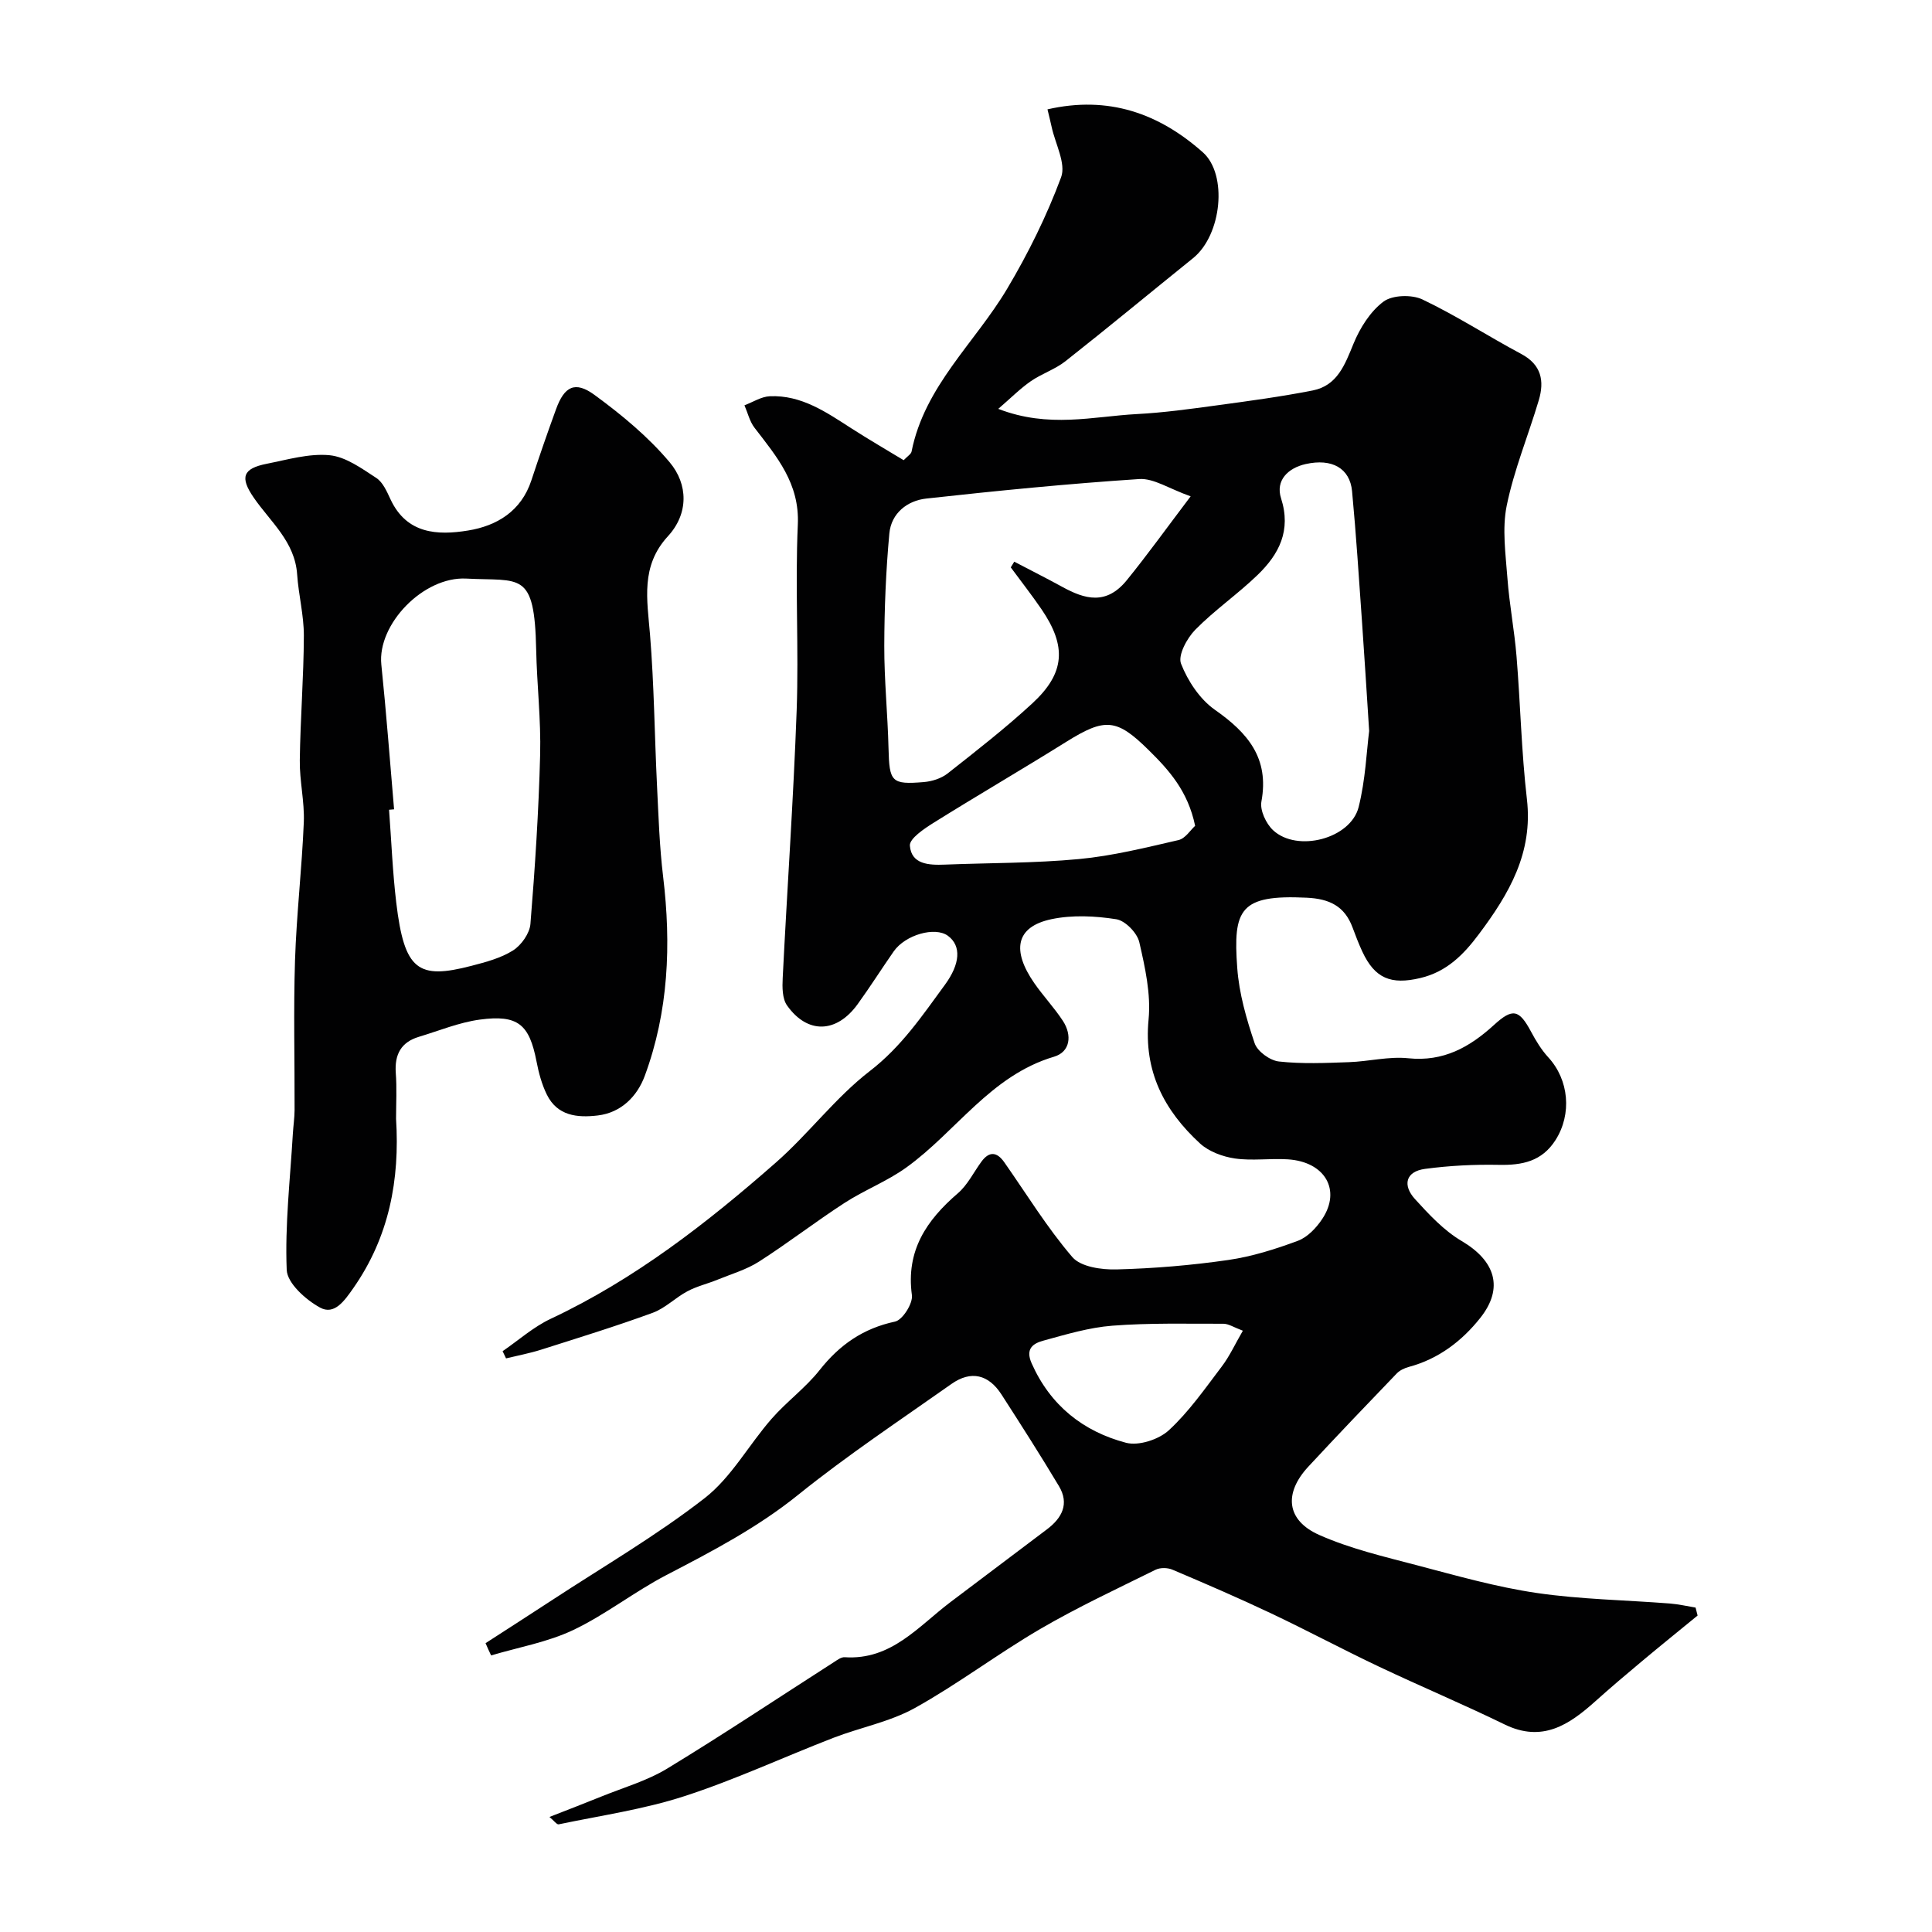
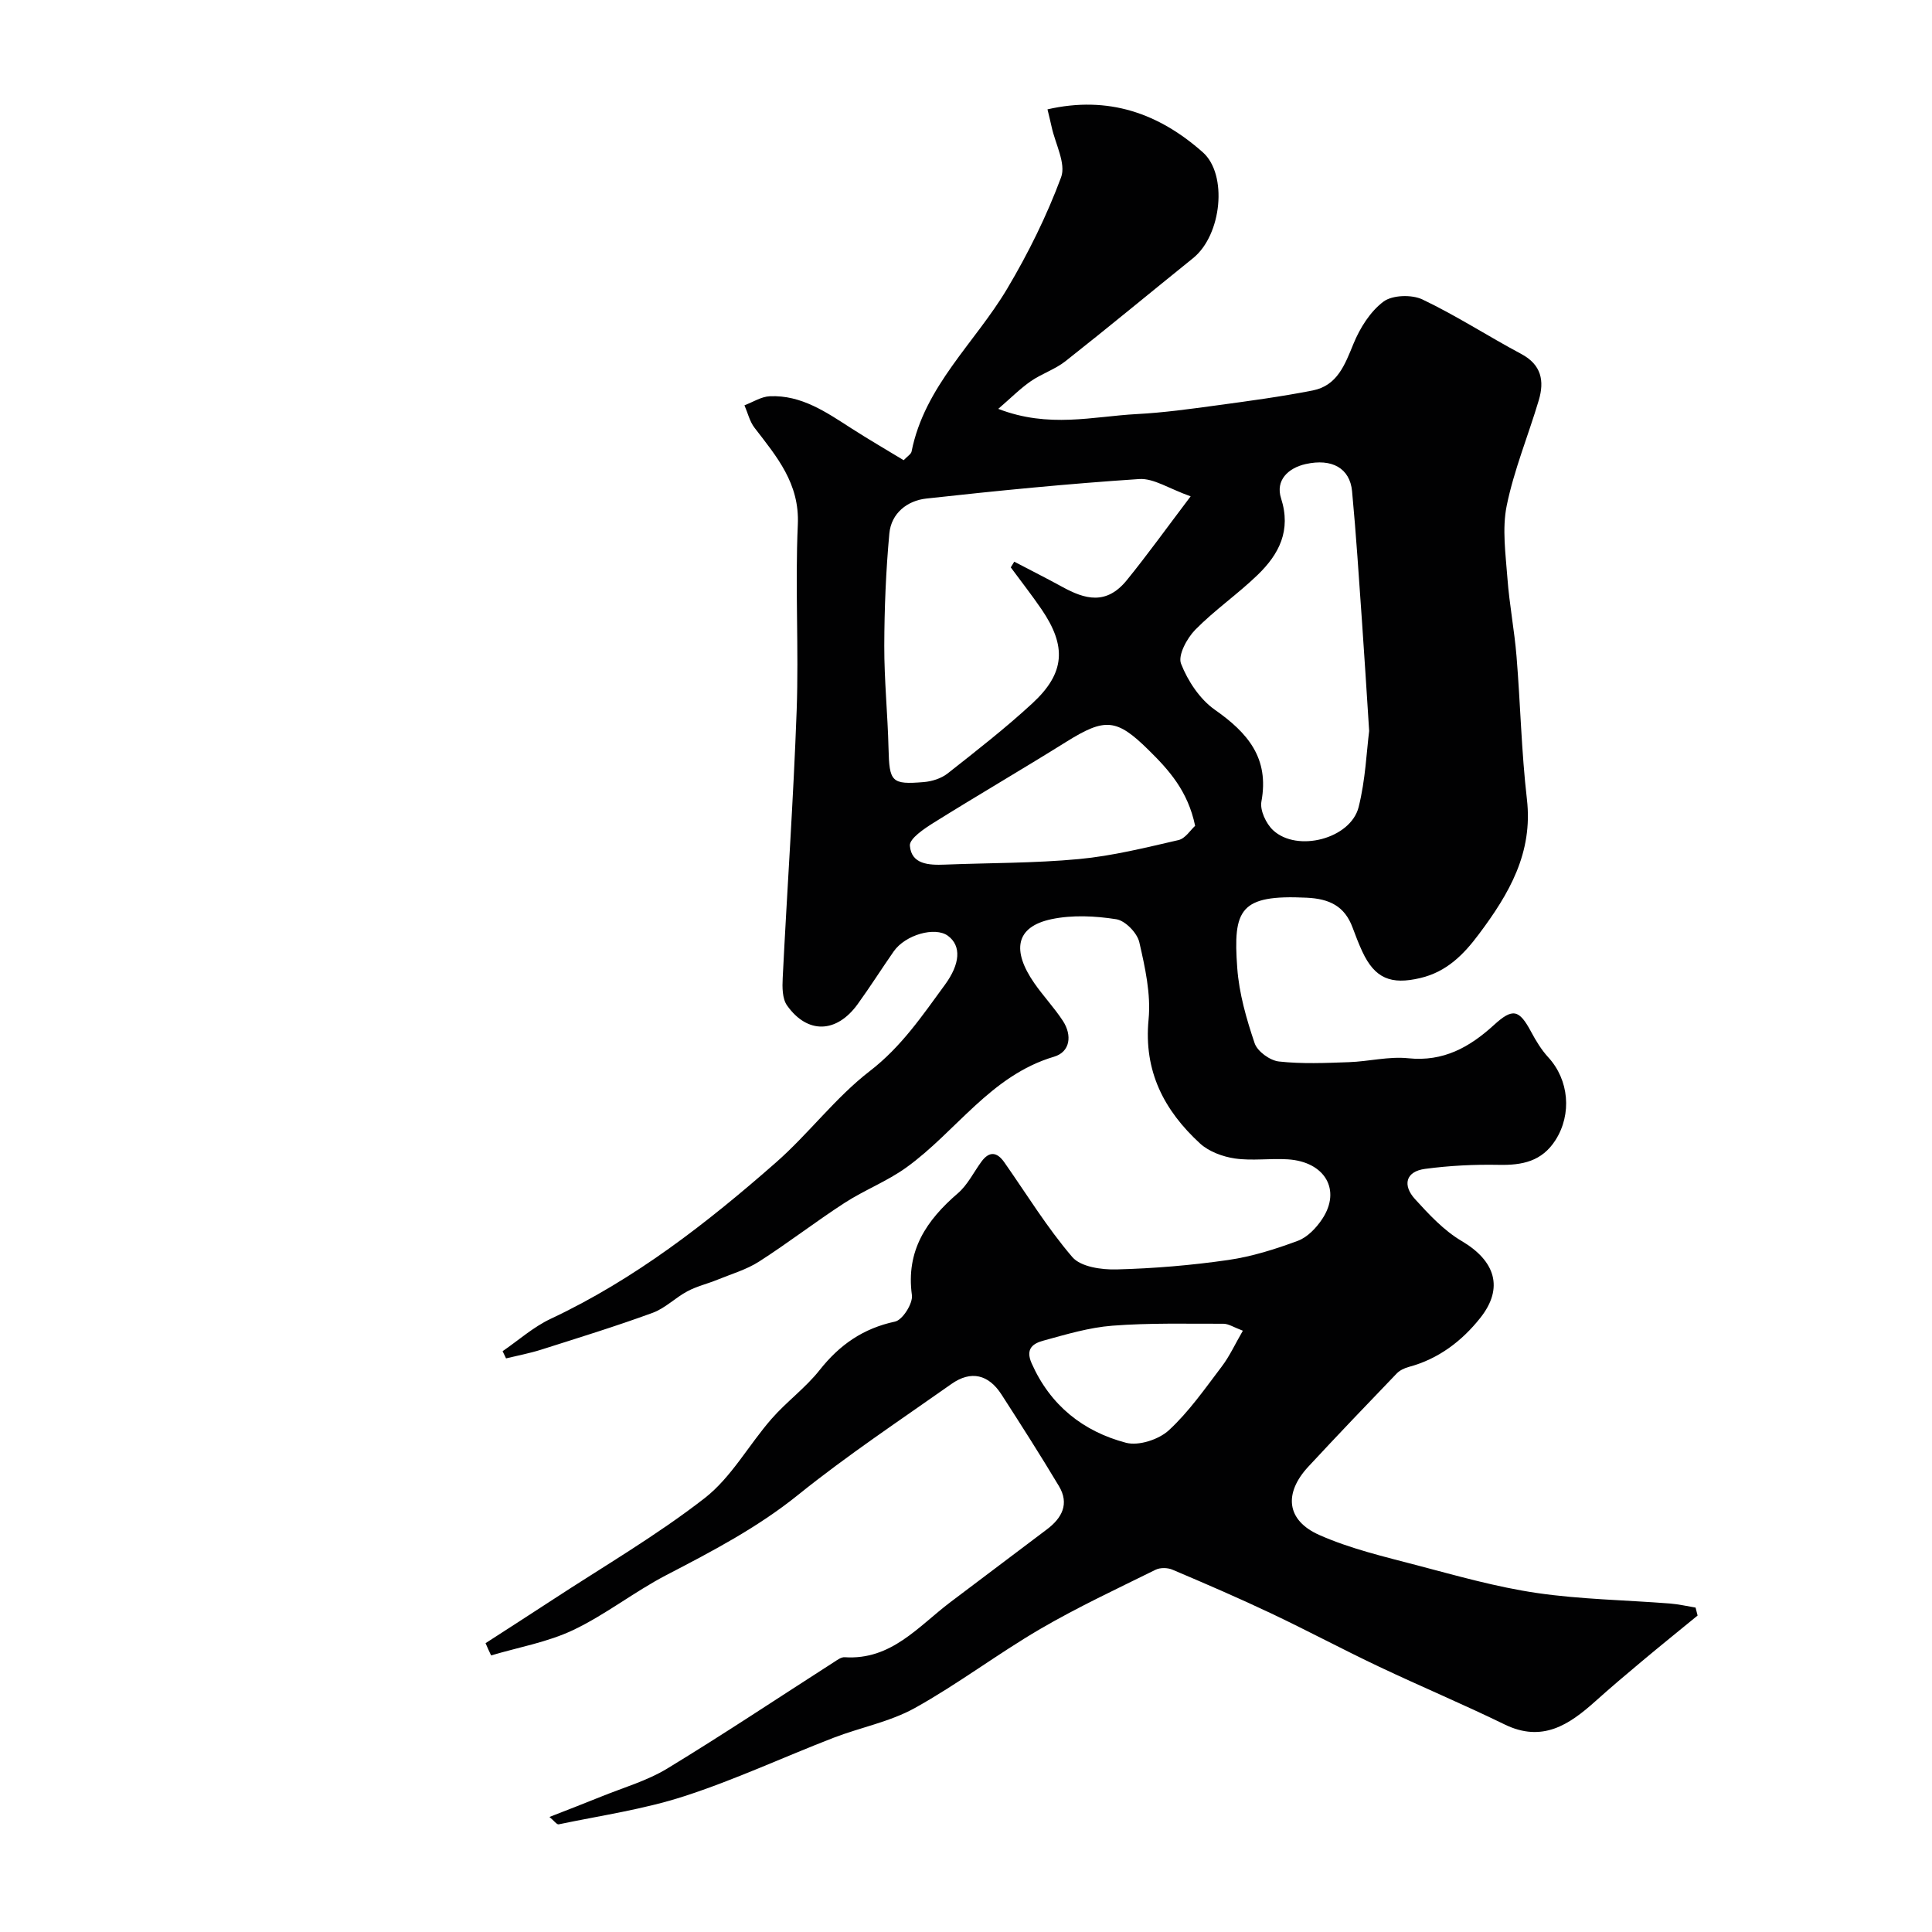
<svg xmlns="http://www.w3.org/2000/svg" enable-background="new 0 0 400 400" viewBox="0 0 400 400">
  <g fill="#010102">
    <path d="m100.53 340.2c4.56-2.95 9.14-5.88 13.69-8.86 10.63-6.97 21.69-13.4 31.69-21.18 5.52-4.3 9.11-11.01 13.84-16.41 3.11-3.56 7.05-6.42 9.96-10.11 4.13-5.22 9-8.61 15.6-10.02 1.55-.33 3.72-3.75 3.49-5.47-1.26-9.2 2.99-15.48 9.51-21.09 2.02-1.73 3.27-4.35 4.89-6.56 1.64-2.23 3.23-2 4.73.14 4.63 6.6 8.86 13.54 14.09 19.63 1.75 2.03 6.07 2.64 9.18 2.55 7.71-.2 15.45-.85 23.08-1.95 4.91-.71 9.77-2.24 14.44-3.98 1.99-.74 3.83-2.69 5.05-4.54 3.95-5.98.55-11.82-7.12-12.32-3.65-.24-7.39.34-10.98-.18-2.52-.37-5.37-1.42-7.21-3.1-7.44-6.84-11.7-14.95-10.66-25.68.51-5.24-.72-10.77-1.92-16-.44-1.92-2.91-4.46-4.76-4.75-4.38-.69-9.1-.92-13.4-.02-7.52 1.58-8.24 6.53-3.58 13.25 1.86 2.68 4.14 5.09 5.92 7.81 1.94 2.97 1.54 6.42-1.83 7.42-13.14 3.89-20.26 15.51-30.59 22.94-3.97 2.86-8.68 4.67-12.8 7.34-5.99 3.88-11.65 8.27-17.66 12.12-2.61 1.68-5.73 2.58-8.64 3.77-2.05.84-4.26 1.35-6.21 2.39-2.49 1.32-4.6 3.51-7.19 4.46-7.62 2.79-15.39 5.18-23.12 7.64-2.37.75-4.83 1.21-7.25 1.8-.24-.5-.47-.99-.71-1.49 3.3-2.26 6.37-5.02 9.95-6.7 17.38-8.17 32.34-19.81 46.62-32.35 6.8-5.97 12.34-13.46 19.46-18.95 6.54-5.04 10.87-11.48 15.55-17.87 3.15-4.3 3.44-8.05.62-10.13-2.66-1.96-8.81-.23-11.23 3.23-2.52 3.62-4.88 7.35-7.46 10.92-4.37 6.04-10.39 6.24-14.62.27-1-1.41-1-3.78-.9-5.69.92-18.46 2.22-36.91 2.89-55.38.46-12.82-.34-25.68.24-38.48.39-8.54-4.36-14.07-8.96-20.05-1.01-1.31-1.41-3.1-2.09-4.66 1.75-.65 3.47-1.79 5.24-1.87 6.55-.29 11.7 3.3 16.91 6.65 3.55 2.28 7.2 4.4 10.81 6.59.8-.84 1.53-1.25 1.64-1.79 2.69-13.55 13.12-22.5 19.78-33.69 4.37-7.34 8.21-15.11 11.18-23.1 1.05-2.83-1.19-6.89-1.95-10.38-.27-1.25-.59-2.49-.87-3.68 12.59-2.88 23.03.8 32.15 8.88 5.2 4.6 3.94 17.13-2.01 21.93-8.81 7.1-17.52 14.32-26.4 21.32-2.15 1.7-4.93 2.59-7.2 4.16-2.19 1.52-4.1 3.45-6.73 5.72 10.48 4.06 19.62 1.56 28.68 1.08 5.55-.29 11.09-1.06 16.61-1.81 6.62-.9 13.26-1.79 19.82-3.08 5.09-1.01 6.65-5.32 8.43-9.66 1.34-3.27 3.47-6.68 6.21-8.73 1.84-1.38 5.86-1.5 8.07-.45 7.02 3.34 13.59 7.62 20.47 11.29 4.18 2.23 4.8 5.59 3.62 9.57-2.17 7.29-5.12 14.4-6.64 21.82-.98 4.82-.22 10.06.15 15.08.4 5.39 1.44 10.73 1.88 16.11.81 9.86 1.01 19.77 2.15 29.59 1.29 11.11-3.69 19.6-9.92 27.92-3.21 4.3-6.7 7.82-12.14 9.11-6.1 1.45-9.43.08-12.02-5.48-.75-1.62-1.39-3.29-2.01-4.96-1.64-4.44-4.78-5.97-9.51-6.19-13.85-.67-15.26 2.41-14.37 14.56.38 5.27 1.9 10.54 3.6 15.57.57 1.69 3.17 3.58 5.03 3.78 4.77.53 9.65.31 14.48.14 4.11-.14 8.27-1.23 12.29-.81 7.28.76 12.71-2.29 17.74-6.88 3.89-3.56 5.22-3.24 7.71 1.42.99 1.85 2.12 3.71 3.53 5.25 4.32 4.69 4.93 11.77 1.52 17.14-2.82 4.43-6.89 5.24-11.75 5.14-5.08-.1-10.21.16-15.24.83-4.11.54-4.69 3.42-2.12 6.25 2.92 3.21 6.01 6.54 9.69 8.7 6.91 4.08 8.78 9.7 3.82 15.93-3.8 4.78-8.64 8.48-14.76 10.12-.9.24-1.88.7-2.51 1.35-6.15 6.39-12.28 12.8-18.31 19.3-5.12 5.52-4.57 11.11 2.24 14.14 6.46 2.87 13.51 4.51 20.39 6.32 8.16 2.15 16.35 4.48 24.67 5.7 9.1 1.33 18.37 1.46 27.56 2.18 1.78.14 3.54.55 5.31.84.14.55.28 1.1.42 1.65-3.88 3.18-7.78 6.32-11.62 9.54-3.22 2.69-6.43 5.41-9.55 8.21-5.44 4.88-10.99 8.6-18.78 4.8-8.59-4.19-17.41-7.89-26.04-11.98-7.49-3.55-14.8-7.46-22.29-11.01-6.74-3.19-13.59-6.15-20.46-9.06-.99-.42-2.51-.45-3.46.01-8.03 3.97-16.18 7.77-23.91 12.28-8.82 5.15-17.02 11.39-25.94 16.35-5.17 2.87-11.28 4.02-16.88 6.18-10.31 3.99-20.38 8.69-30.88 12.09-8.41 2.73-17.3 4-25.99 5.82-.39.08-.98-.76-1.91-1.53 3.78-1.48 7.23-2.8 10.65-4.19 4.62-1.88 9.54-3.28 13.75-5.84 11.66-7.09 23.02-14.67 34.52-22.04.68-.44 1.49-1.05 2.21-1 9.64.64 15.24-6.39 21.89-11.41 6.66-5.02 13.3-10.04 19.97-15.06 3.14-2.36 4.68-5.3 2.49-8.96-3.83-6.4-7.85-12.69-11.89-18.96-2.66-4.13-6.29-5.06-10.37-2.18-10.67 7.53-21.58 14.77-31.73 22.95-8.44 6.8-17.81 11.69-27.3 16.62-6.61 3.44-12.56 8.18-19.27 11.37-5.3 2.52-11.31 3.56-17 5.26-.41-.83-.78-1.68-1.15-2.54zm145.98-237.44c-4.48-1.58-7.64-3.77-10.64-3.58-14.72.97-29.42 2.42-44.09 4.04-3.93.43-7.26 3.03-7.65 7.23-.71 7.72-1.03 15.5-1.05 23.25-.02 7.09.71 14.18.88 21.27.17 6.9.59 7.51 7.3 6.95 1.7-.14 3.62-.75 4.93-1.78 5.97-4.7 11.99-9.39 17.57-14.54 6.76-6.25 7.11-11.8 1.86-19.48-2.02-2.95-4.23-5.77-6.35-8.65.24-.39.48-.78.72-1.18 3.32 1.74 6.67 3.42 9.95 5.22 4.65 2.55 9.1 3.86 13.37-1.41 4.19-5.16 8.08-10.57 13.2-17.34zm36.96 48.59c-.57-8.78-.99-15.7-1.48-22.61-.64-9.02-1.21-18.05-2.06-27.05-.45-4.74-4.16-6.84-9.61-5.61-3.66.82-6.28 3.39-5.09 7.09 2.14 6.67-.42 11.57-4.83 15.84-4.12 3.99-8.92 7.29-12.93 11.37-1.72 1.75-3.63 5.28-2.95 7.03 1.4 3.58 3.89 7.35 6.99 9.53 6.82 4.78 11.32 10.01 9.65 19.02-.33 1.8.96 4.56 2.41 5.92 4.99 4.66 16.06 1.79 17.72-4.78 1.43-5.69 1.65-11.66 2.18-15.75zm-36.03 19.63c-1.51-7.25-5.45-11.58-9.7-15.76-6.56-6.46-8.96-6.63-16.92-1.67-9.09 5.68-18.36 11.07-27.45 16.75-1.99 1.24-5.11 3.32-4.99 4.79.31 3.88 3.93 4.05 7.22 3.92 9.26-.37 18.57-.28 27.78-1.15 6.94-.65 13.79-2.36 20.61-3.93 1.42-.32 2.5-2.1 3.45-2.95zm9.88 104.53c-1.89-.71-2.96-1.44-4.02-1.44-7.67.01-15.36-.19-22.99.4-4.81.37-9.58 1.8-14.27 3.09-2.07.56-3.82 1.61-2.45 4.7 3.87 8.73 10.67 14.11 19.54 16.45 2.62.69 6.79-.67 8.87-2.59 4.17-3.85 7.5-8.65 10.97-13.22 1.62-2.14 2.75-4.64 4.35-7.39z" />
-     <path d="m82 231.63c.79 12.64-1.43 24.46-8.86 35.08-1.84 2.62-3.91 5.63-6.88 4.01-2.95-1.61-6.79-5.04-6.9-7.81-.38-9.35.72-18.77 1.27-28.16.1-1.65.35-3.29.36-4.93.03-10.33-.24-20.67.09-30.99.31-9.54 1.43-19.06 1.82-28.61.17-4.25-.89-8.53-.83-12.8.11-8.6.81-17.2.84-25.8.01-4.23-1.1-8.45-1.39-12.69-.46-6.79-5.51-10.86-8.98-15.89-2.93-4.25-2.25-6.04 2.68-7.02 4.31-.85 8.77-2.18 13.02-1.77 3.36.33 6.65 2.74 9.66 4.7 1.37.89 2.2 2.82 2.95 4.43 3.35 7.19 9.73 7.49 16.05 6.46 5.98-.97 11.01-4.01 13.11-10.37 1.63-4.94 3.33-9.86 5.11-14.74 1.72-4.74 3.93-5.93 7.99-2.95 5.6 4.1 11.09 8.64 15.53 13.92 3.83 4.55 3.97 10.63-.36 15.33-5.69 6.19-4.29 13.13-3.7 20.36.85 10.41.94 20.89 1.45 31.33.31 6.26.51 12.54 1.26 18.75 1.7 14.08 1.13 27.96-3.81 41.31-1.52 4.09-4.78 7.59-9.75 8.17-4.25.5-8.34.07-10.51-4.32-1.05-2.13-1.69-4.52-2.14-6.87-1.49-7.67-3.82-9.73-11.75-8.66-4.28.58-8.41 2.3-12.6 3.56-3.7 1.11-5.05 3.66-4.79 7.46.24 3.17.06 6.34.06 9.51zm-.41-64.07c-.35.03-.69.06-1.04.09.48 6.41.73 12.85 1.49 19.23 1.68 14.06 4.5 15.97 15.59 13.08 2.96-.77 6.07-1.59 8.6-3.19 1.71-1.09 3.43-3.52 3.59-5.48.95-11.65 1.71-23.34 2.01-35.02.19-7.24-.67-14.5-.82-21.75-.34-16.46-3.22-14.14-14.47-14.73-8.87-.47-18.44 9.45-17.59 17.8 1.03 9.97 1.78 19.97 2.64 29.97z" />
  </g>
</svg>